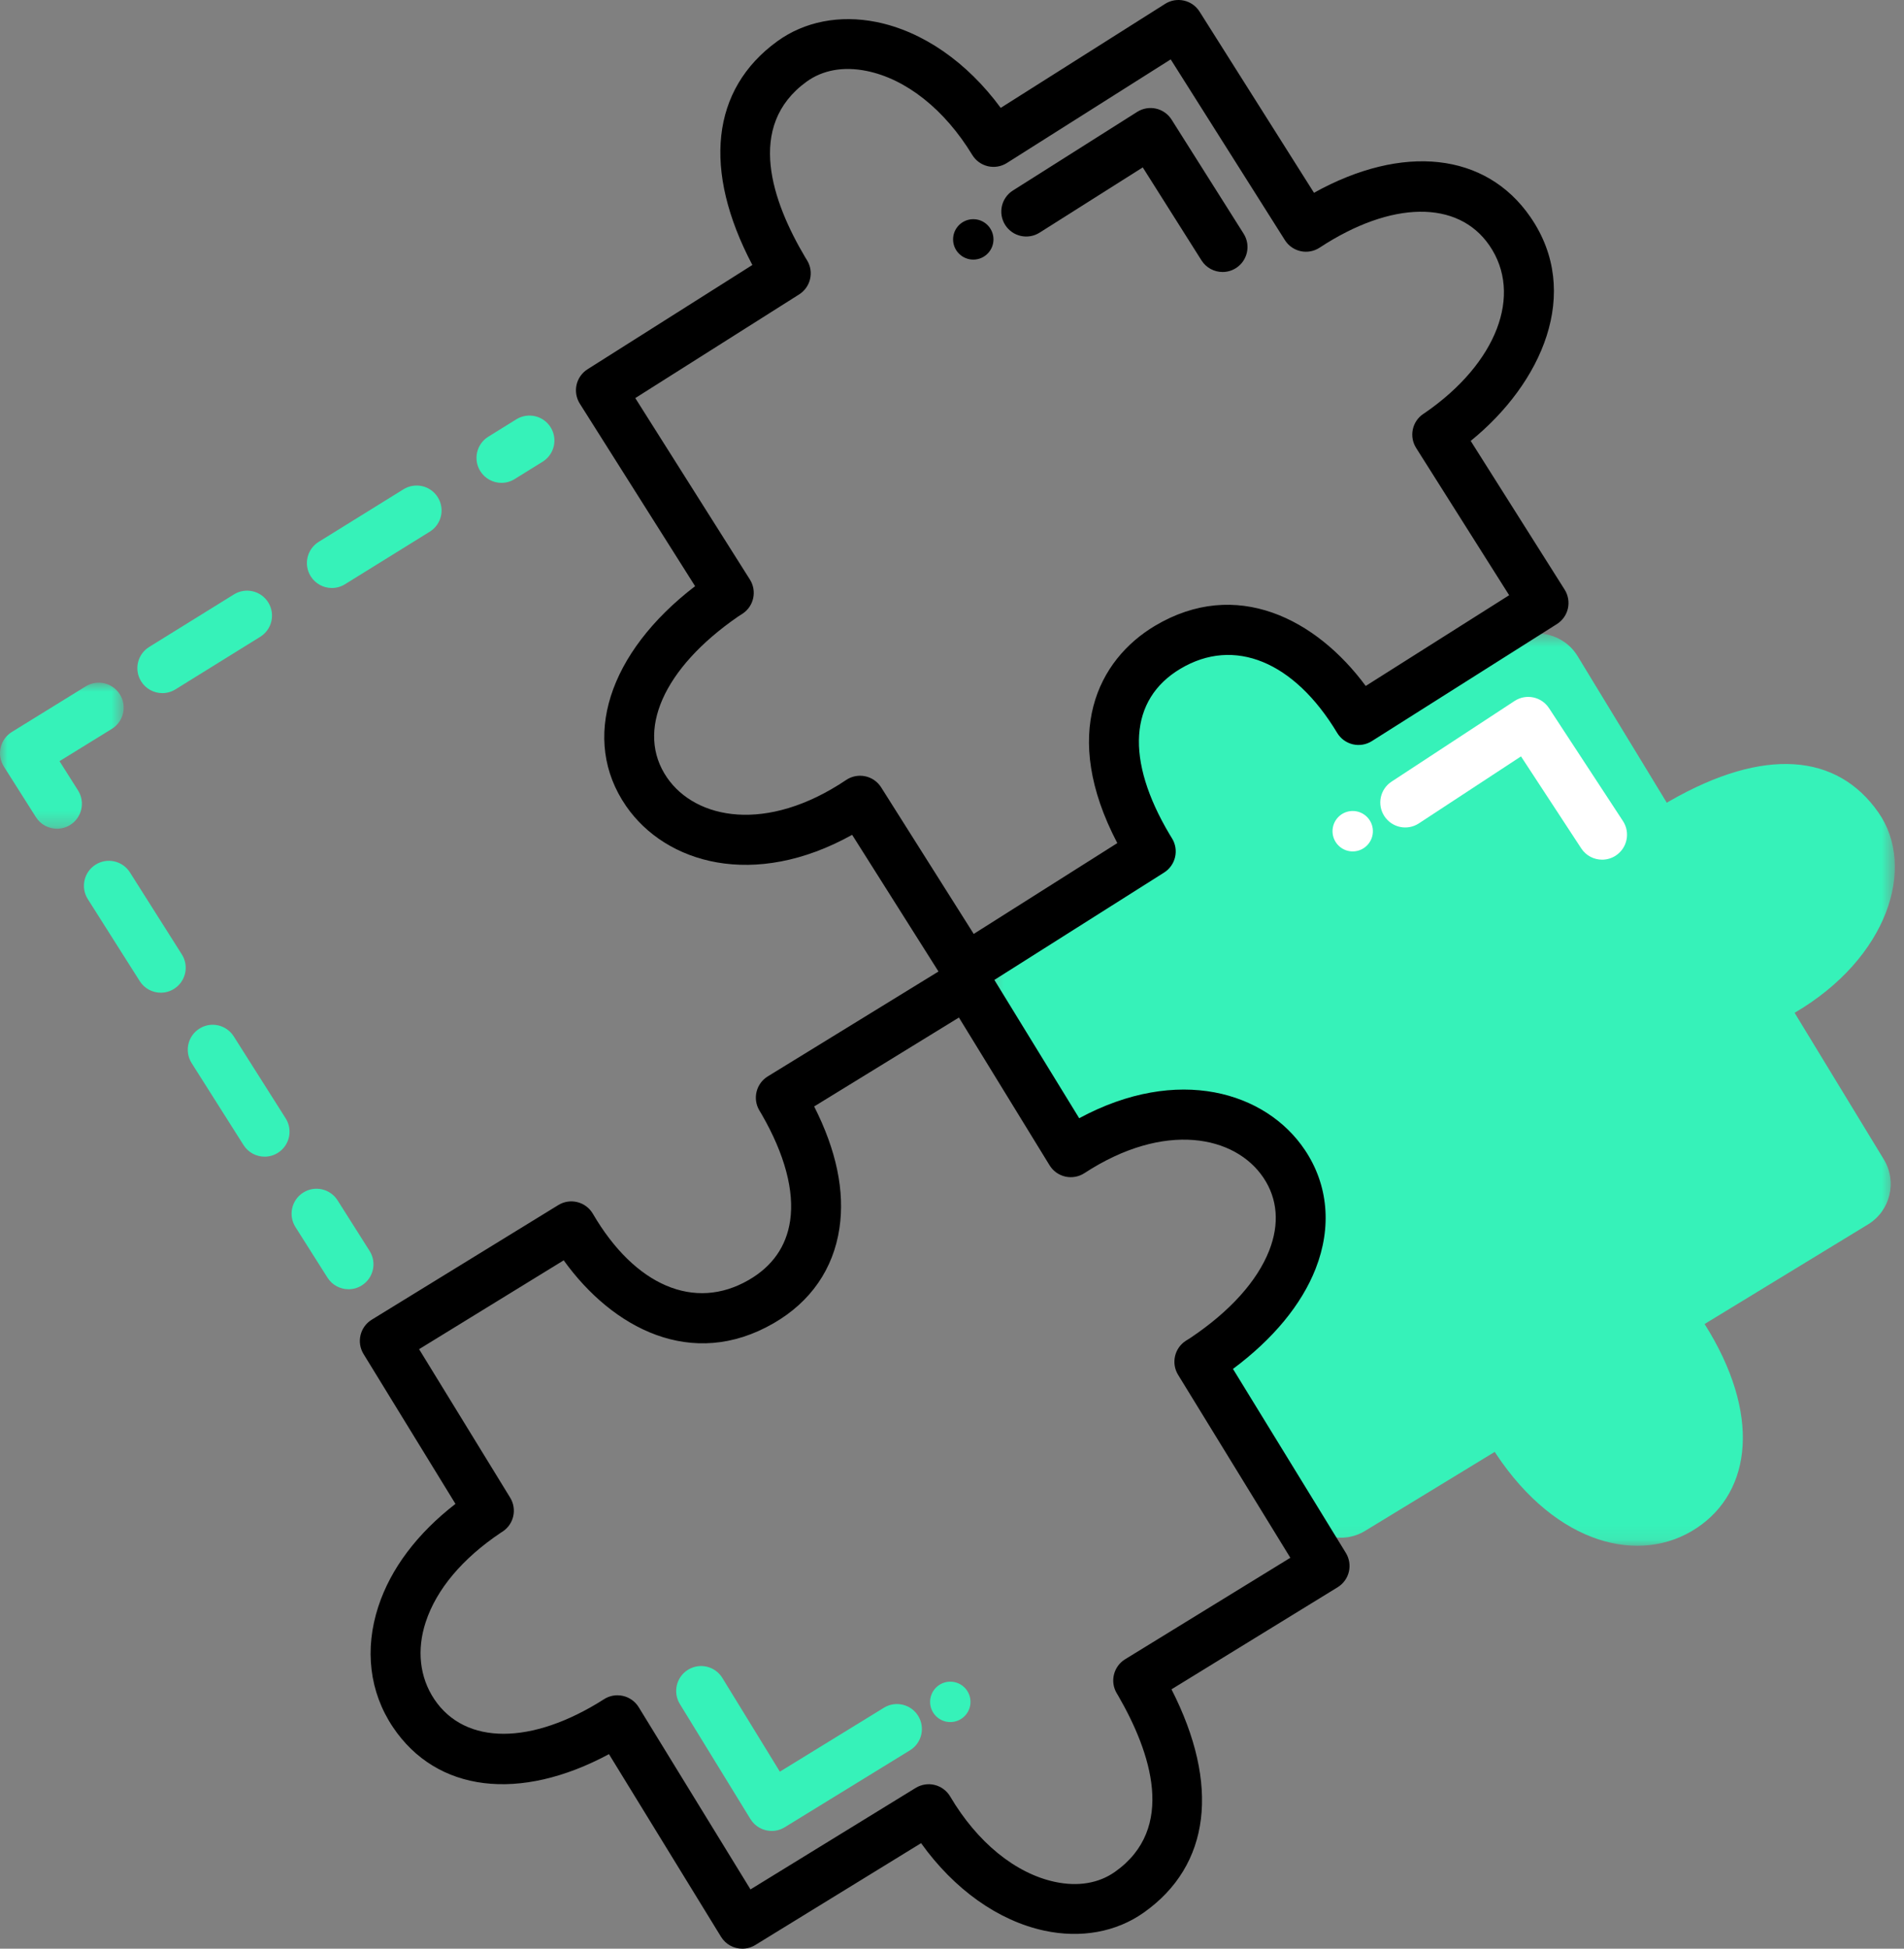
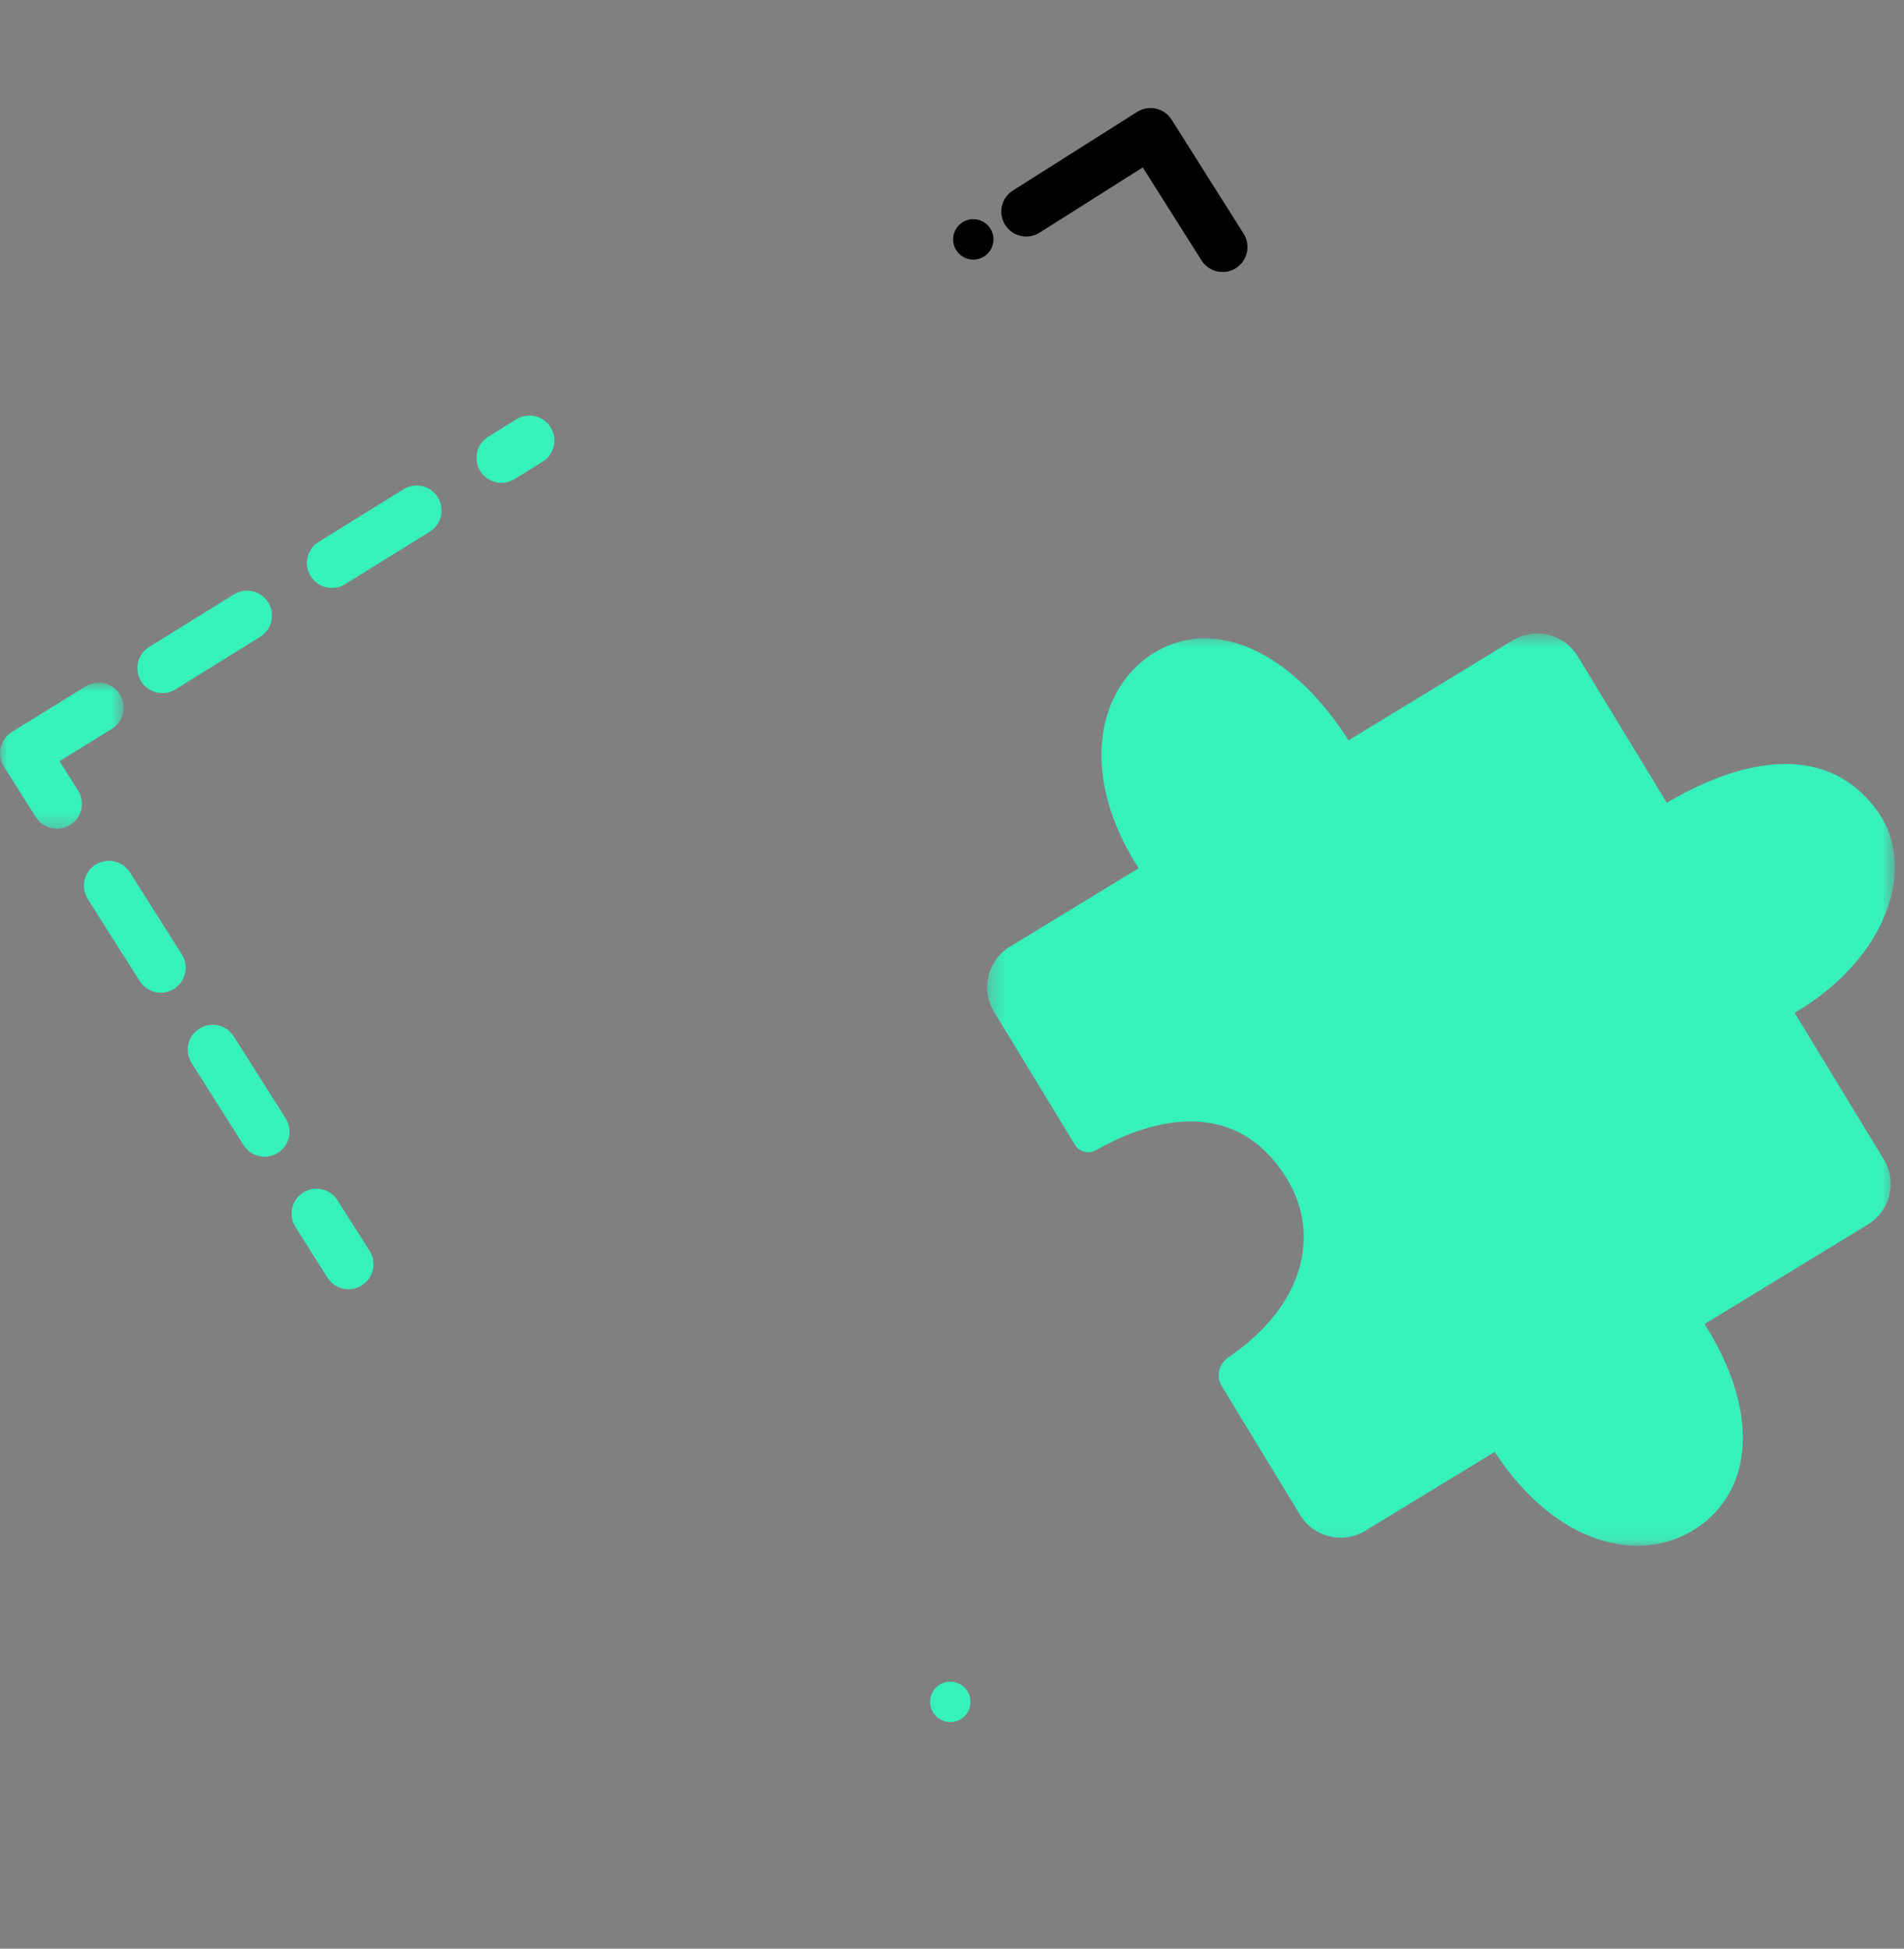
<svg xmlns="http://www.w3.org/2000/svg" width="128" height="131" viewBox="0 0 128 131" fill="none">
  <rect x="0" y="0" width="128" height="131" fill="#808080" stroke="none" />
  <g id="Group 411">
    <g id="Group 3">
      <mask id="mask0_1386_1925" style="mask-type:luminance" maskUnits="userSpaceOnUse" x="66" y="42" width="62" height="62">
        <path id="Clip 2" fill-rule="evenodd" clip-rule="evenodd" d="M66.359 42.584H127.385V103.916H66.359V42.584Z" fill="white" />
      </mask>
      <g mask="url(#mask0_1386_1925)">
        <path id="Fill 1" fill-rule="evenodd" clip-rule="evenodd" d="M112.054 53.964L106.059 44.111C105.145 42.61 103.189 42.135 101.689 43.048L90.656 49.772C90.585 49.661 90.523 49.55 90.45 49.44C86.385 43.322 81.184 41.486 77.385 44.014C73.631 46.511 72.628 52.303 76.55 58.367L67.886 63.647C66.386 64.561 65.91 66.519 66.824 68.019L72.257 76.949C72.556 77.44 73.189 77.605 73.687 77.318C76.05 75.953 82.645 72.936 86.51 79.236C88.732 82.856 87.837 87.667 82.567 91.257C81.935 91.687 81.736 92.529 82.135 93.182L87.406 101.847C88.32 103.348 90.277 103.824 91.777 102.91L100.488 97.601C100.519 97.648 100.545 97.695 100.576 97.741C104.64 103.859 110.27 105.245 114.069 102.717C117.783 100.247 118.396 95.022 114.595 89.006L125.579 82.312C127.079 81.398 127.555 79.44 126.642 77.939L120.646 68.086C126.899 64.424 128.866 58.313 126.273 54.61C123.512 50.664 118.628 50.193 112.257 53.843C112.188 53.883 112.122 53.924 112.054 53.964Z" fill="#36F2B9" />
      </g>
    </g>
    <g id="Group 2">
-       <path id="Fill 4" fill-rule="evenodd" clip-rule="evenodd" d="M107.706 57.791C107.16 57.791 106.624 57.525 106.302 57.033L102.252 50.848L95.387 55.351C94.613 55.86 93.575 55.642 93.067 54.867C92.559 54.093 92.775 53.053 93.55 52.545L101.817 47.124C102.592 46.615 103.63 46.833 104.137 47.607L109.106 55.194C109.614 55.969 109.397 57.009 108.623 57.517C108.339 57.702 108.021 57.791 107.706 57.791Z" fill="white" />
-       <path id="Fill 6" fill-rule="evenodd" clip-rule="evenodd" d="M89.582 55.918C89.559 55.167 90.149 54.541 90.898 54.519C91.647 54.497 92.274 55.088 92.295 55.837C92.317 56.587 91.728 57.213 90.978 57.236C90.229 57.258 89.604 56.667 89.582 55.918Z" fill="white" />
-     </g>
-     <path id="Fill 8" fill-rule="evenodd" clip-rule="evenodd" d="M51.879 123.084C51.315 123.084 50.765 122.8 50.449 122.284L45.705 114.553C45.221 113.764 45.467 112.731 46.257 112.246C47.046 111.762 48.078 112.008 48.562 112.799L52.428 119.1L59.423 114.802C60.212 114.318 61.245 114.565 61.728 115.354C62.213 116.144 61.966 117.177 61.177 117.662L52.754 122.837C52.48 123.004 52.177 123.084 51.879 123.084Z" fill="#36F2B9" />
+       </g>
    <path id="Fill 10" fill-rule="evenodd" clip-rule="evenodd" d="M65.243 114.408C65.243 115.158 64.636 115.766 63.886 115.766C63.136 115.766 62.528 115.158 62.528 114.408C62.528 113.658 63.136 113.05 63.886 113.05C64.636 113.05 65.243 113.658 65.243 114.408Z" fill="#36F2B9" />
    <g id="Group 14">
-       <path id="Fill 12" fill-rule="evenodd" clip-rule="evenodd" d="M91.813 46.113C88.481 41.604 83.107 38.818 77.647 42.069C73.821 44.347 71.271 49.341 75.113 56.677L65.46 62.783L59.237 52.93C58.995 52.547 58.609 52.278 58.166 52.185C58.051 52.161 57.936 52.149 57.82 52.149C57.49 52.149 57.164 52.247 56.886 52.433C51.53 56.031 46.774 55.079 44.846 52.279C42.708 49.174 44.581 44.924 49.618 41.449L49.925 41.251C50.683 40.746 50.899 39.729 50.413 38.959L42.708 26.761L53.722 19.793C54.497 19.303 54.735 18.282 54.257 17.5L54.143 17.316C51.914 13.567 50.117 8.472 54.218 5.495C55.303 4.706 56.698 4.455 58.252 4.768C60.915 5.304 63.506 7.361 65.36 10.412C65.594 10.797 65.972 11.071 66.409 11.174C66.845 11.277 67.307 11.2 67.688 10.959L78.703 3.992L86.379 16.142C86.619 16.522 87.001 16.79 87.441 16.885C87.88 16.982 88.339 16.895 88.715 16.648C93.531 13.486 98.01 13.425 100.124 16.494C102.398 19.796 100.623 24.424 95.796 27.752L95.671 27.834C94.928 28.343 94.721 29.351 95.202 30.113L101.456 40.013L91.813 46.113ZM71.62 79.096C72.06 79.193 72.524 79.112 72.903 78.864C78.307 75.337 83.048 76.351 84.94 79.175C85.89 80.595 86.024 82.285 85.325 84.065C84.514 86.129 82.682 88.162 80.025 89.943L79.721 90.133C78.954 90.626 78.722 91.643 79.199 92.421L86.745 104.721L75.639 111.543C74.859 112.022 74.607 113.038 75.073 113.826L75.185 114.014C77.365 117.792 79.095 122.91 74.956 125.834C73.861 126.608 72.463 126.839 70.912 126.507C68.256 125.937 65.693 123.845 63.879 120.77C63.65 120.382 63.276 120.103 62.84 119.994C62.403 119.885 61.942 119.958 61.558 120.192L50.453 127.015L42.938 114.765C42.702 114.382 42.323 114.109 41.885 114.008C41.761 113.98 41.635 113.965 41.509 113.965C41.192 113.965 40.879 114.055 40.608 114.228C35.75 117.326 31.271 117.329 29.198 114.233C28.211 112.758 28.005 110.914 28.62 109.041C29.342 106.842 31.086 104.766 33.676 103.03L33.78 102.965C34.544 102.47 34.773 101.456 34.297 100.68L28.174 90.698L37.896 84.725C41.169 89.278 46.505 92.135 52.008 88.955C54.496 87.518 56.025 85.309 56.433 82.567C56.802 80.082 56.23 77.332 54.733 74.381L64.465 68.403L70.559 78.336C70.795 78.722 71.178 78.996 71.62 79.096ZM105.187 39.639L98.87 29.64C103.623 25.788 106.393 19.684 102.885 14.59C99.886 10.235 94.286 9.656 88.335 12.96L80.642 0.78C80.148 -0.002 79.113 -0.235 78.329 0.259L67.275 7.252C65.013 4.179 62.033 2.106 58.914 1.478C56.452 0.986 54.085 1.445 52.249 2.779C47.803 6.008 47.221 11.439 50.579 17.813L39.501 24.822C39.124 25.059 38.858 25.437 38.76 25.87C38.663 26.304 38.742 26.759 38.979 27.136L46.729 39.405C40.887 43.885 39.01 49.717 42.087 54.183C44.752 58.053 50.699 59.786 57.287 56.121L63.091 65.309L51.613 72.361C50.832 72.841 50.581 73.86 51.049 74.648L51.21 74.918C52.755 77.595 53.414 80.069 53.116 82.074C52.86 83.791 51.924 85.129 50.331 86.049C46.7 88.149 42.686 86.441 39.857 81.595C39.63 81.205 39.255 80.924 38.818 80.814C38.381 80.702 37.917 80.775 37.532 81.011L24.991 88.716C24.202 89.201 23.955 90.234 24.44 91.024L30.619 101.098C28.05 103.086 26.269 105.449 25.435 107.994C24.491 110.87 24.837 113.749 26.412 116.1C29.354 120.494 34.946 121.145 40.939 117.922L48.472 130.2C48.788 130.716 49.339 131 49.902 131C50.201 131 50.504 130.92 50.778 130.752L61.922 123.906C64.144 127.008 67.097 129.119 70.207 129.788C72.662 130.314 75.035 129.885 76.889 128.575C81.377 125.405 82.029 119.979 78.755 113.564L89.926 106.702C90.305 106.469 90.576 106.095 90.68 105.663C90.782 105.23 90.71 104.774 90.477 104.394L82.889 92.025C85.586 90.017 87.497 87.706 88.445 85.291C89.547 82.483 89.291 79.648 87.724 77.308C85.11 73.403 79.188 71.594 72.551 75.172L66.848 65.875L78.26 58.656C79.036 58.164 79.273 57.139 78.79 56.357L78.629 56.094C75.641 51.07 75.908 47.008 79.362 44.953C82.967 42.806 87.001 44.46 89.894 49.268C90.126 49.655 90.504 49.931 90.943 50.036C91.383 50.139 91.844 50.063 92.225 49.821L104.665 41.953C105.041 41.715 105.307 41.338 105.405 40.904C105.502 40.47 105.424 40.015 105.187 39.639Z" fill="black" />
-     </g>
+       </g>
    <path id="Fill 15" fill-rule="evenodd" clip-rule="evenodd" d="M78.763 8.042C78.525 7.666 78.148 7.4 77.715 7.302C77.282 7.205 76.826 7.283 76.45 7.521L68.096 12.806C67.313 13.3 67.079 14.337 67.574 15.12C68.069 15.903 69.105 16.136 69.887 15.641L76.824 11.253L80.772 17.504C81.091 18.008 81.635 18.285 82.191 18.285C82.497 18.285 82.807 18.201 83.085 18.025C83.867 17.531 84.101 16.494 83.606 15.711L78.763 8.042Z" fill="black" />
    <path id="Fill 17" fill-rule="evenodd" clip-rule="evenodd" d="M65.413 14.735C64.663 14.745 64.063 15.361 64.073 16.111C64.083 16.861 64.699 17.461 65.449 17.452C66.198 17.442 66.798 16.826 66.788 16.076C66.778 15.326 66.163 14.725 65.413 14.735Z" fill="black" />
    <path id="Fill 21" fill-rule="evenodd" clip-rule="evenodd" d="M23.433 86.669C22.877 86.669 22.334 86.393 22.015 85.889L19.862 82.488C19.367 81.706 19.599 80.669 20.381 80.173C21.163 79.676 22.198 79.91 22.694 80.693L24.847 84.093C25.343 84.876 25.11 85.912 24.328 86.408C24.05 86.585 23.74 86.669 23.433 86.669Z" fill="#36F2B9" />
    <path id="Fill 23" fill-rule="evenodd" clip-rule="evenodd" d="M10.81 66.734C10.255 66.734 9.712 66.458 9.393 65.954L5.903 60.443C5.407 59.661 5.64 58.624 6.422 58.129C7.204 57.631 8.239 57.864 8.735 58.647L12.224 64.159C12.72 64.941 12.488 65.978 11.706 66.473C11.428 66.65 11.117 66.734 10.81 66.734ZM17.79 77.757C17.235 77.757 16.691 77.481 16.372 76.977L12.883 71.466C12.388 70.683 12.619 69.647 13.402 69.152C14.183 68.653 15.219 68.888 15.714 69.67L19.205 75.182C19.7 75.964 19.468 77.001 18.685 77.496C18.407 77.673 18.096 77.757 17.79 77.757Z" fill="#36F2B9" />
    <g id="Group 27">
      <mask id="mask1_1386_1925" style="mask-type:luminance" maskUnits="userSpaceOnUse" x="0" y="45" width="9" height="11">
        <path id="Clip 26" fill-rule="evenodd" clip-rule="evenodd" d="M0 45.892H8.315V55.712H0V45.892Z" fill="white" />
      </mask>
      <g mask="url(#mask1_1386_1925)">
        <path id="Fill 25" fill-rule="evenodd" clip-rule="evenodd" d="M3.832 55.712C3.276 55.712 2.733 55.436 2.414 54.932L0.26 51.532C0.02 51.153 -0.058 50.694 0.043 50.257C0.144 49.82 0.415 49.442 0.797 49.206L5.759 46.142C6.546 45.657 7.579 45.9 8.064 46.69C8.551 47.478 8.307 48.512 7.519 48.998L4.001 51.169L5.246 53.137C5.742 53.919 5.509 54.956 4.727 55.451C4.449 55.628 4.139 55.712 3.832 55.712Z" fill="#36F2B9" />
      </g>
    </g>
    <path id="Fill 28" fill-rule="evenodd" clip-rule="evenodd" d="M33.711 32.46C33.15 32.46 32.602 32.178 32.285 31.666C31.797 30.879 32.04 29.845 32.827 29.357L34.712 28.188C35.5 27.701 36.533 27.943 37.02 28.73C37.508 29.518 37.265 30.552 36.478 31.04L34.592 32.209C34.317 32.379 34.012 32.46 33.711 32.46ZM22.311 39.528C21.75 39.528 21.202 39.246 20.884 38.734C20.397 37.946 20.64 36.912 21.427 36.425L27.127 32.891C27.913 32.403 28.947 32.646 29.434 33.433C29.922 34.221 29.679 35.255 28.891 35.743L23.192 39.276C22.917 39.447 22.612 39.528 22.311 39.528ZM10.912 46.595C10.351 46.595 9.803 46.313 9.486 45.801C8.998 45.014 9.241 43.98 10.028 43.492L15.728 39.958C16.515 39.471 17.548 39.714 18.035 40.501C18.524 41.288 18.28 42.322 17.493 42.81L11.794 46.344C11.518 46.514 11.213 46.595 10.912 46.595Z" fill="#36F2B9" />
  </g>
</svg>